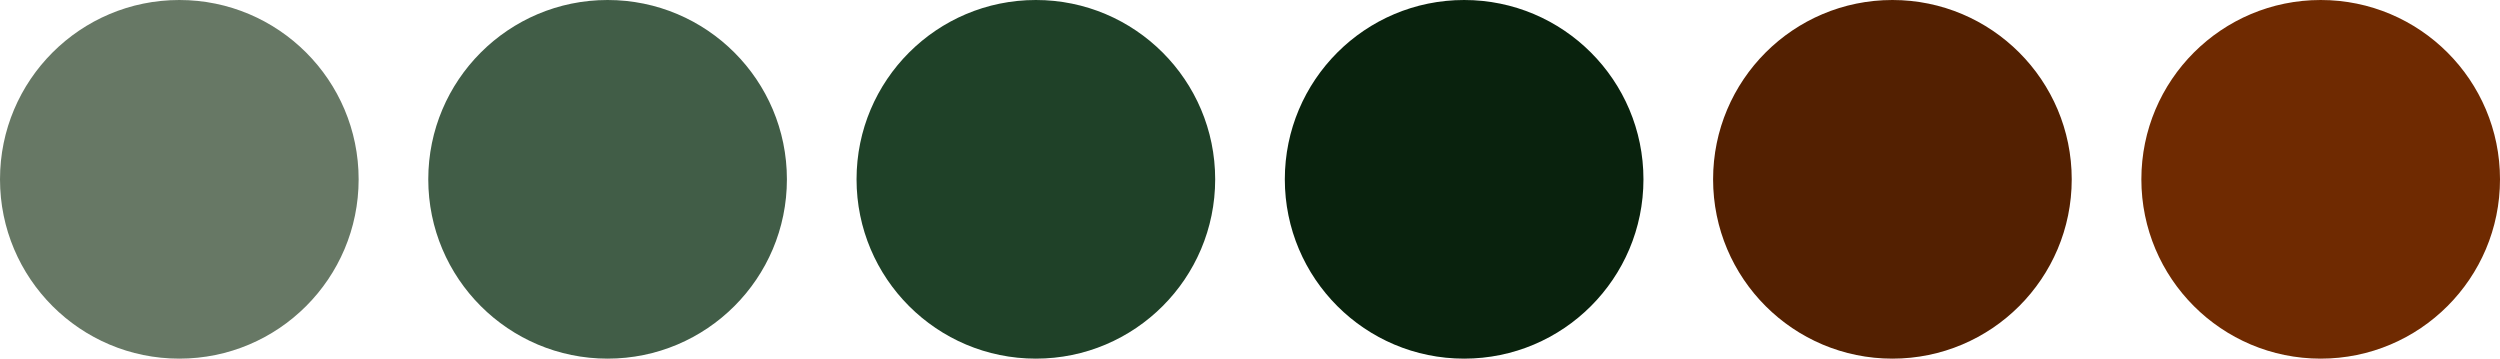
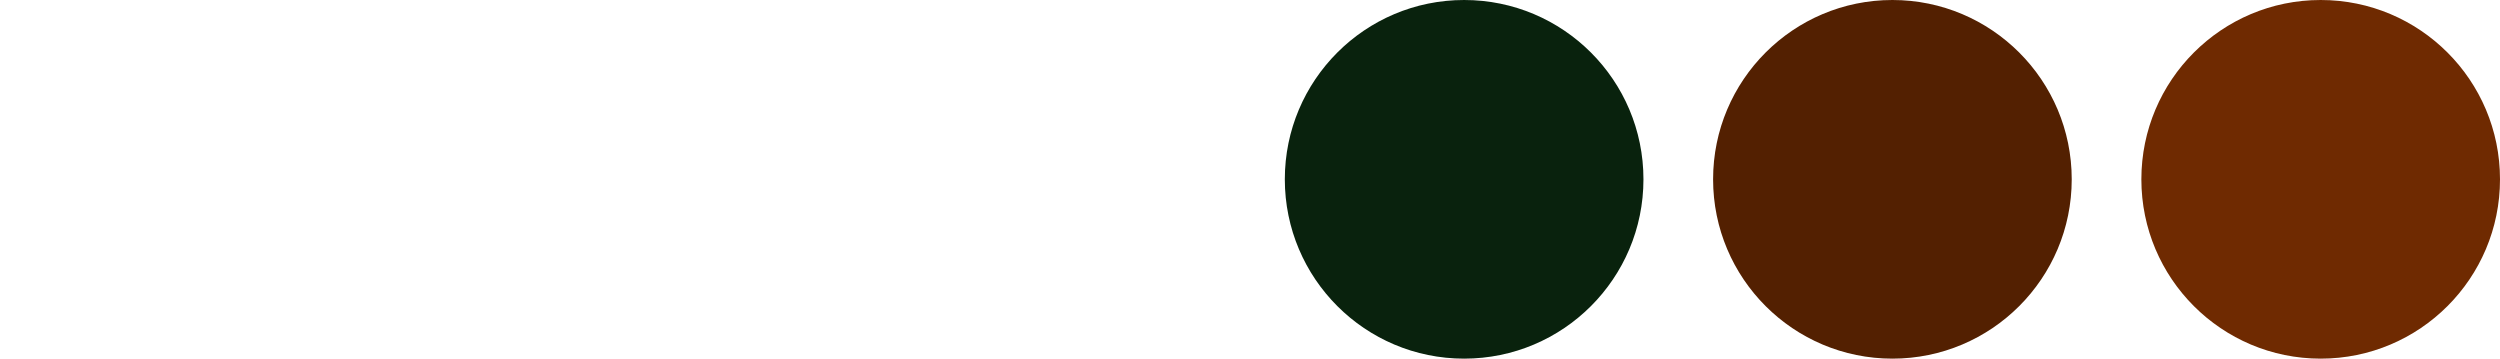
<svg xmlns="http://www.w3.org/2000/svg" width="718" height="103" viewBox="0 0 718 103" fill="none">
-   <circle cx="51.5" cy="51.5" r="51.5" fill="#677865" />
-   <circle cx="297.5" cy="51.5" r="51.5" fill="#1F4128" />
  <circle cx="543.5" cy="51.5" r="51.5" fill="#532001" />
-   <circle cx="174.5" cy="51.5" r="51.5" fill="#415D47" />
  <circle cx="420.5" cy="51.5" r="51.5" fill="#09220D" />
  <circle cx="666.5" cy="51.5" r="51.5" fill="#6F2A01" />
</svg>